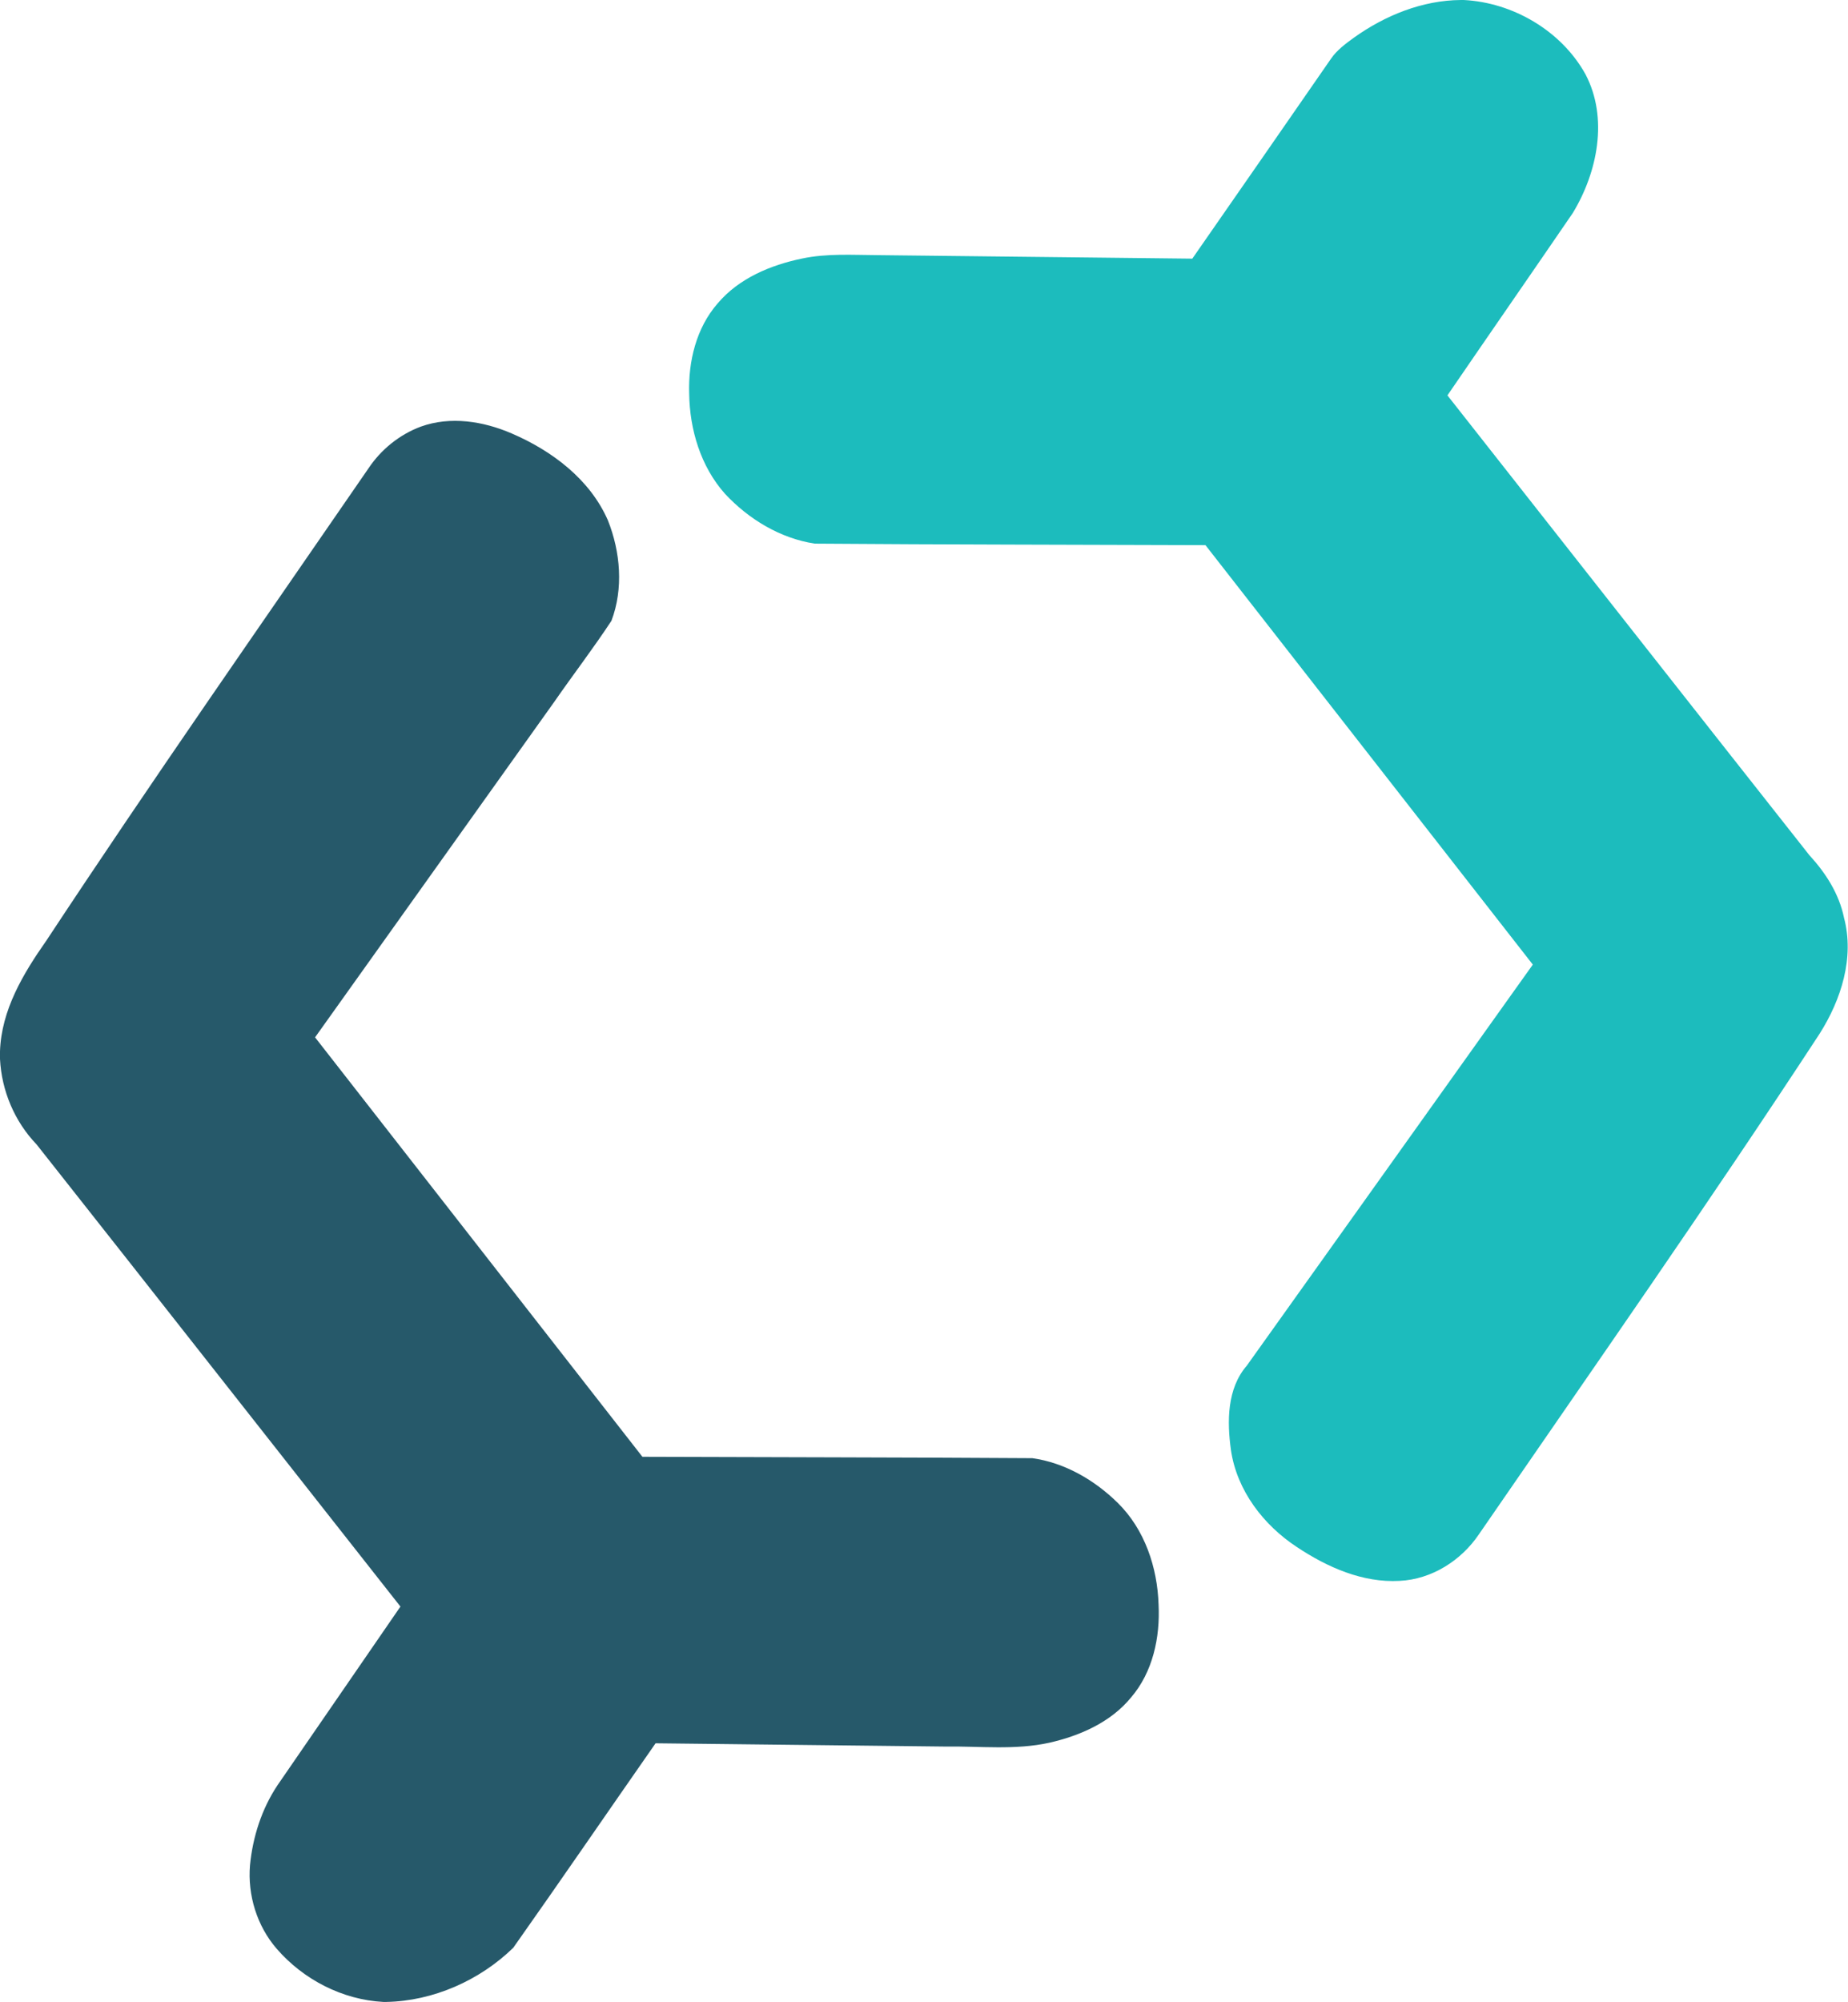
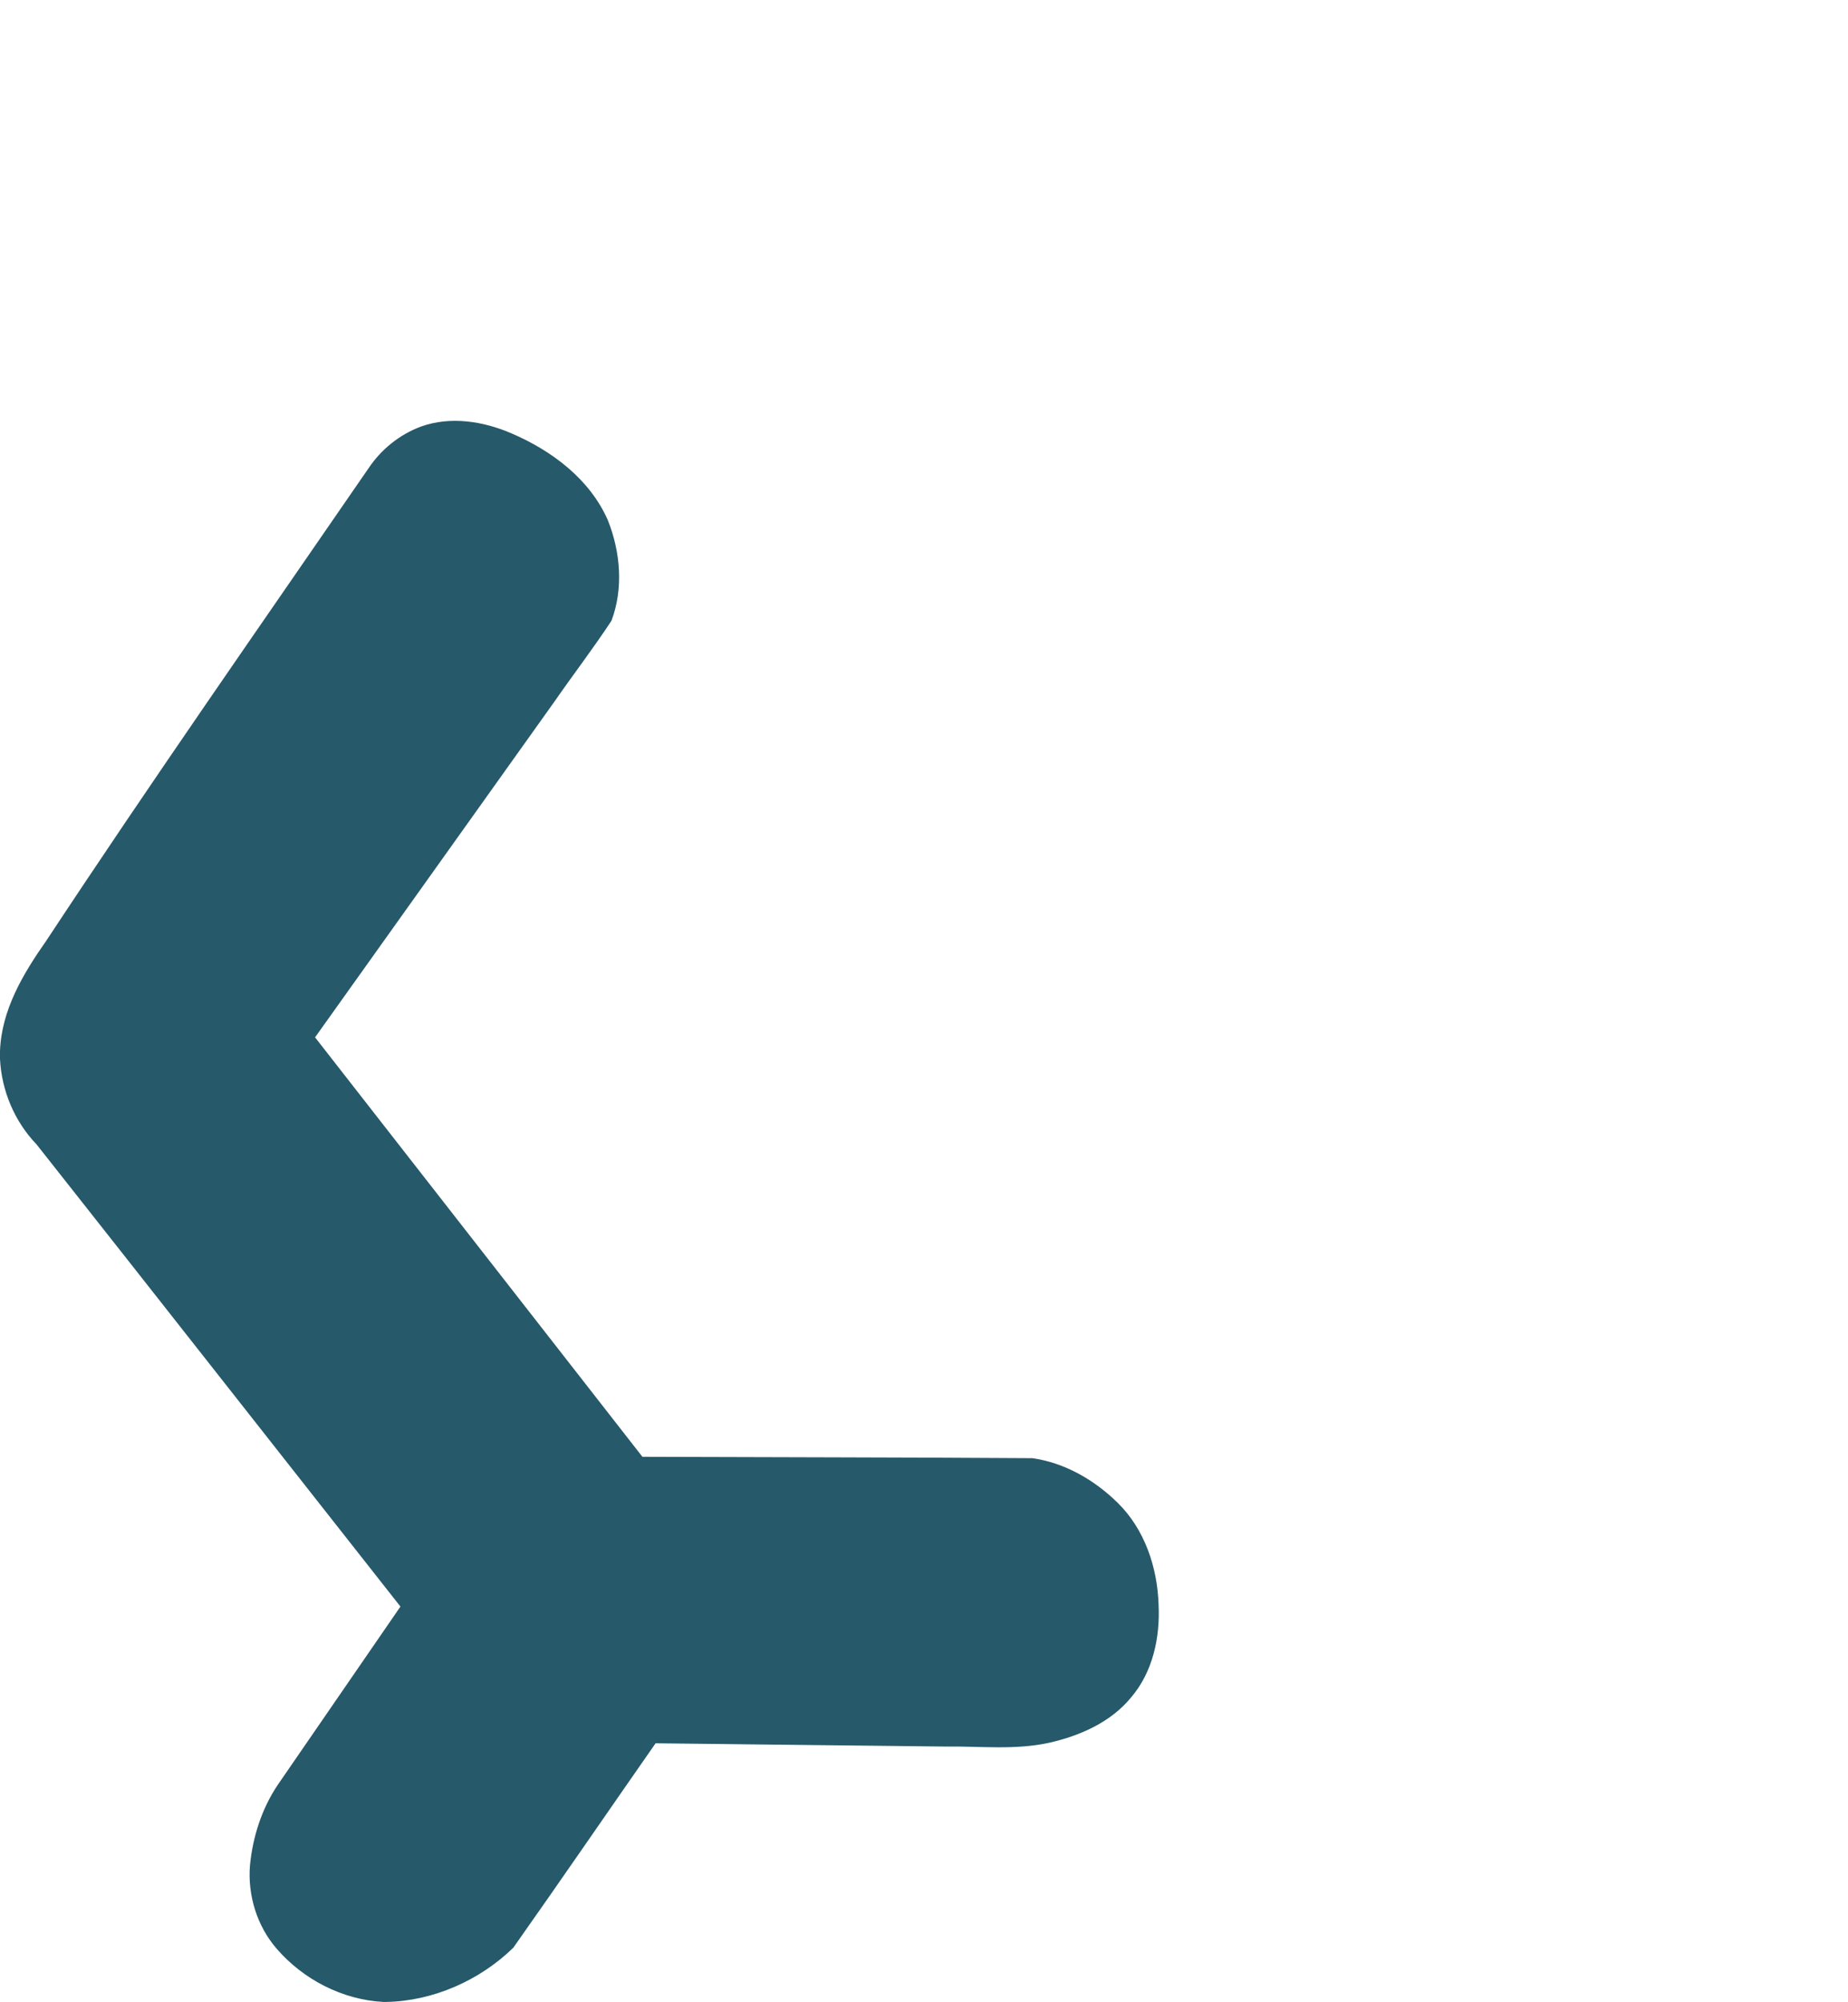
<svg xmlns="http://www.w3.org/2000/svg" version="1.2" viewBox="0 0 1474 1596" width="1474" height="1596">
  <title>58cae7ea-fd0b-4439-a00c-0bf0bd8412c0-svg</title>
  <style>
		.s0 { fill: #1cbcbd } 
		.s1 { fill: #26596a } 
	</style>
  <g id="#1cbcbdff">
-     <path id="Layer" class="s0" d="m1165.3 0h2.2c39.3 2 77.9 24.6 97.1 59.2 18.4 35 9.6 78.1-10.1 110.6-33.2 48.5-66.8 96.9-100 145.4 96.2 122.2 192.3 244.5 288.7 366.6 13 14.1 23.7 30.8 27.6 49.8 8.5 31.9-2.3 65.5-19.5 92.6-88.1 134.6-180.5 266.5-271.7 399-14.1 20.9-37.7 35.9-63.2 37.1-29.5 1.7-57.8-10.9-81.9-26.9-26.8-17.6-48-45.2-52.7-77.5-3.1-22.6-3.2-48.9 12.7-67.2 76.1-106.5 152-213.1 228.1-319.7-87-111.5-174-222.9-261.1-334.4-103.9-0.4-207.7-0.4-311.6-1.2-27.6-4.2-52.8-19.5-71.7-39.8-19.3-21.7-28.1-51.1-28.5-79.8-0.8-25.6 5.6-52.3 22.7-71.9 16.9-20 42.2-30.6 67.4-35.8 19.8-4.2 40.2-2.8 60.3-2.7q125.4 1.4 250.9 2.8c37-53.2 73.9-106.3 110.7-159.5 4.7-6.8 11.5-11.8 18.1-16.6 24.9-17.8 54.7-29.9 85.5-30.1z" />
-   </g>
+     </g>
  <g id="#26596aff">
    <path id="Layer" class="s1" d="m335.7 340.1c23.6-8.5 49.8-4.3 72.3 5.4 32.2 13.8 62.6 36.6 76.9 69.4 10 25.1 12.5 54.4 2.8 80-14.4 21.9-30.4 42.7-45.3 64.2-63.7 89.3-127.4 178.6-191.1 267.9q130.5 167.2 261.1 334.4c103.7 0.4 207.3 0.4 311 1.1 25.8 3.6 49.6 17.4 68.1 35.6 21.5 21.1 31.7 51.5 32.6 81.2 1.3 26.1-4.6 53.7-21.9 73.9-16.2 19.8-40.6 30.5-65 36.1-27.4 6.1-55.5 2.7-83.3 3.1-77-0.9-154-1.7-231-2.6-37.9 54.3-75.3 108.9-113.5 163-26.7 26-63.8 42.5-101.3 43.2h-2.3c-32.6-1.7-63.8-17.8-85.1-42.4-15.7-18.1-23.3-42.7-21.3-66.6 2.2-22.5 9.3-44.8 21.9-63.7q49.1-71.2 98.1-142.5c-96.8-122.8-193.3-245.8-290.2-368.4-17.6-18.3-27.9-42.8-29.2-68.1v-6.1c1.1-33 18.5-62 36.9-88.2 83.7-126.9 170.8-251.4 257-376.6 10-15 24.8-27 41.8-33.3z" />
  </g>
</svg>